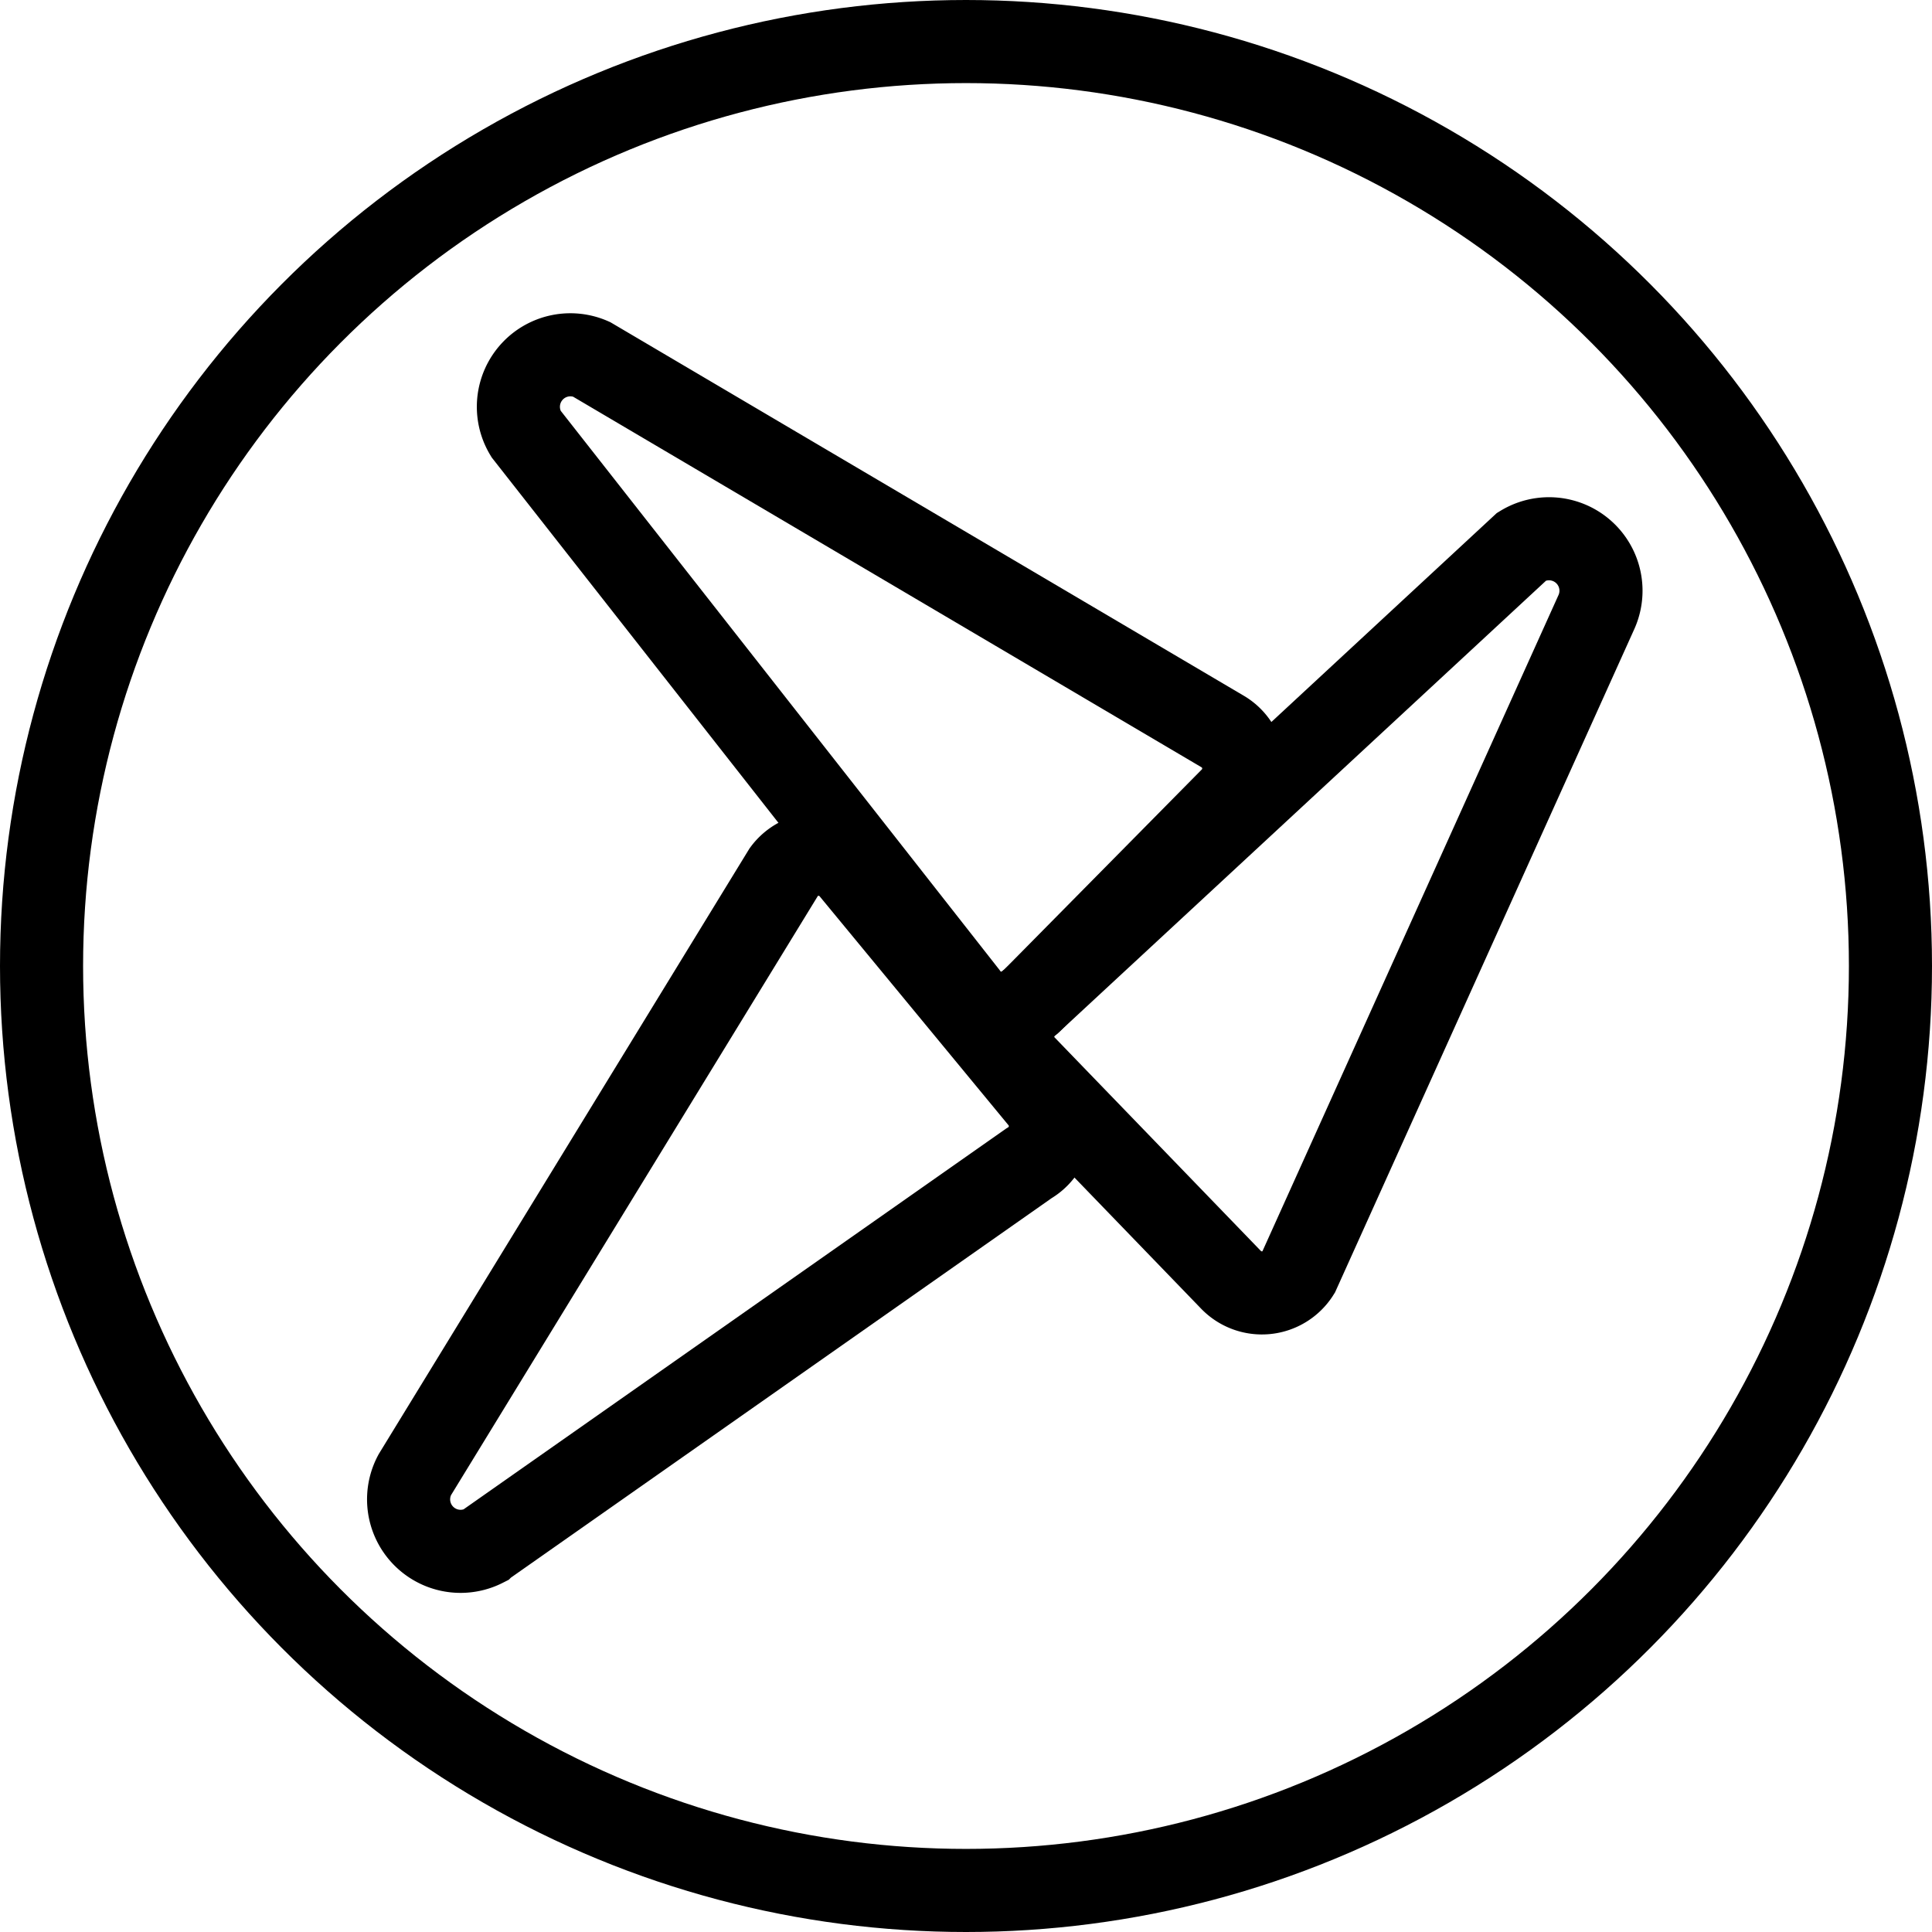
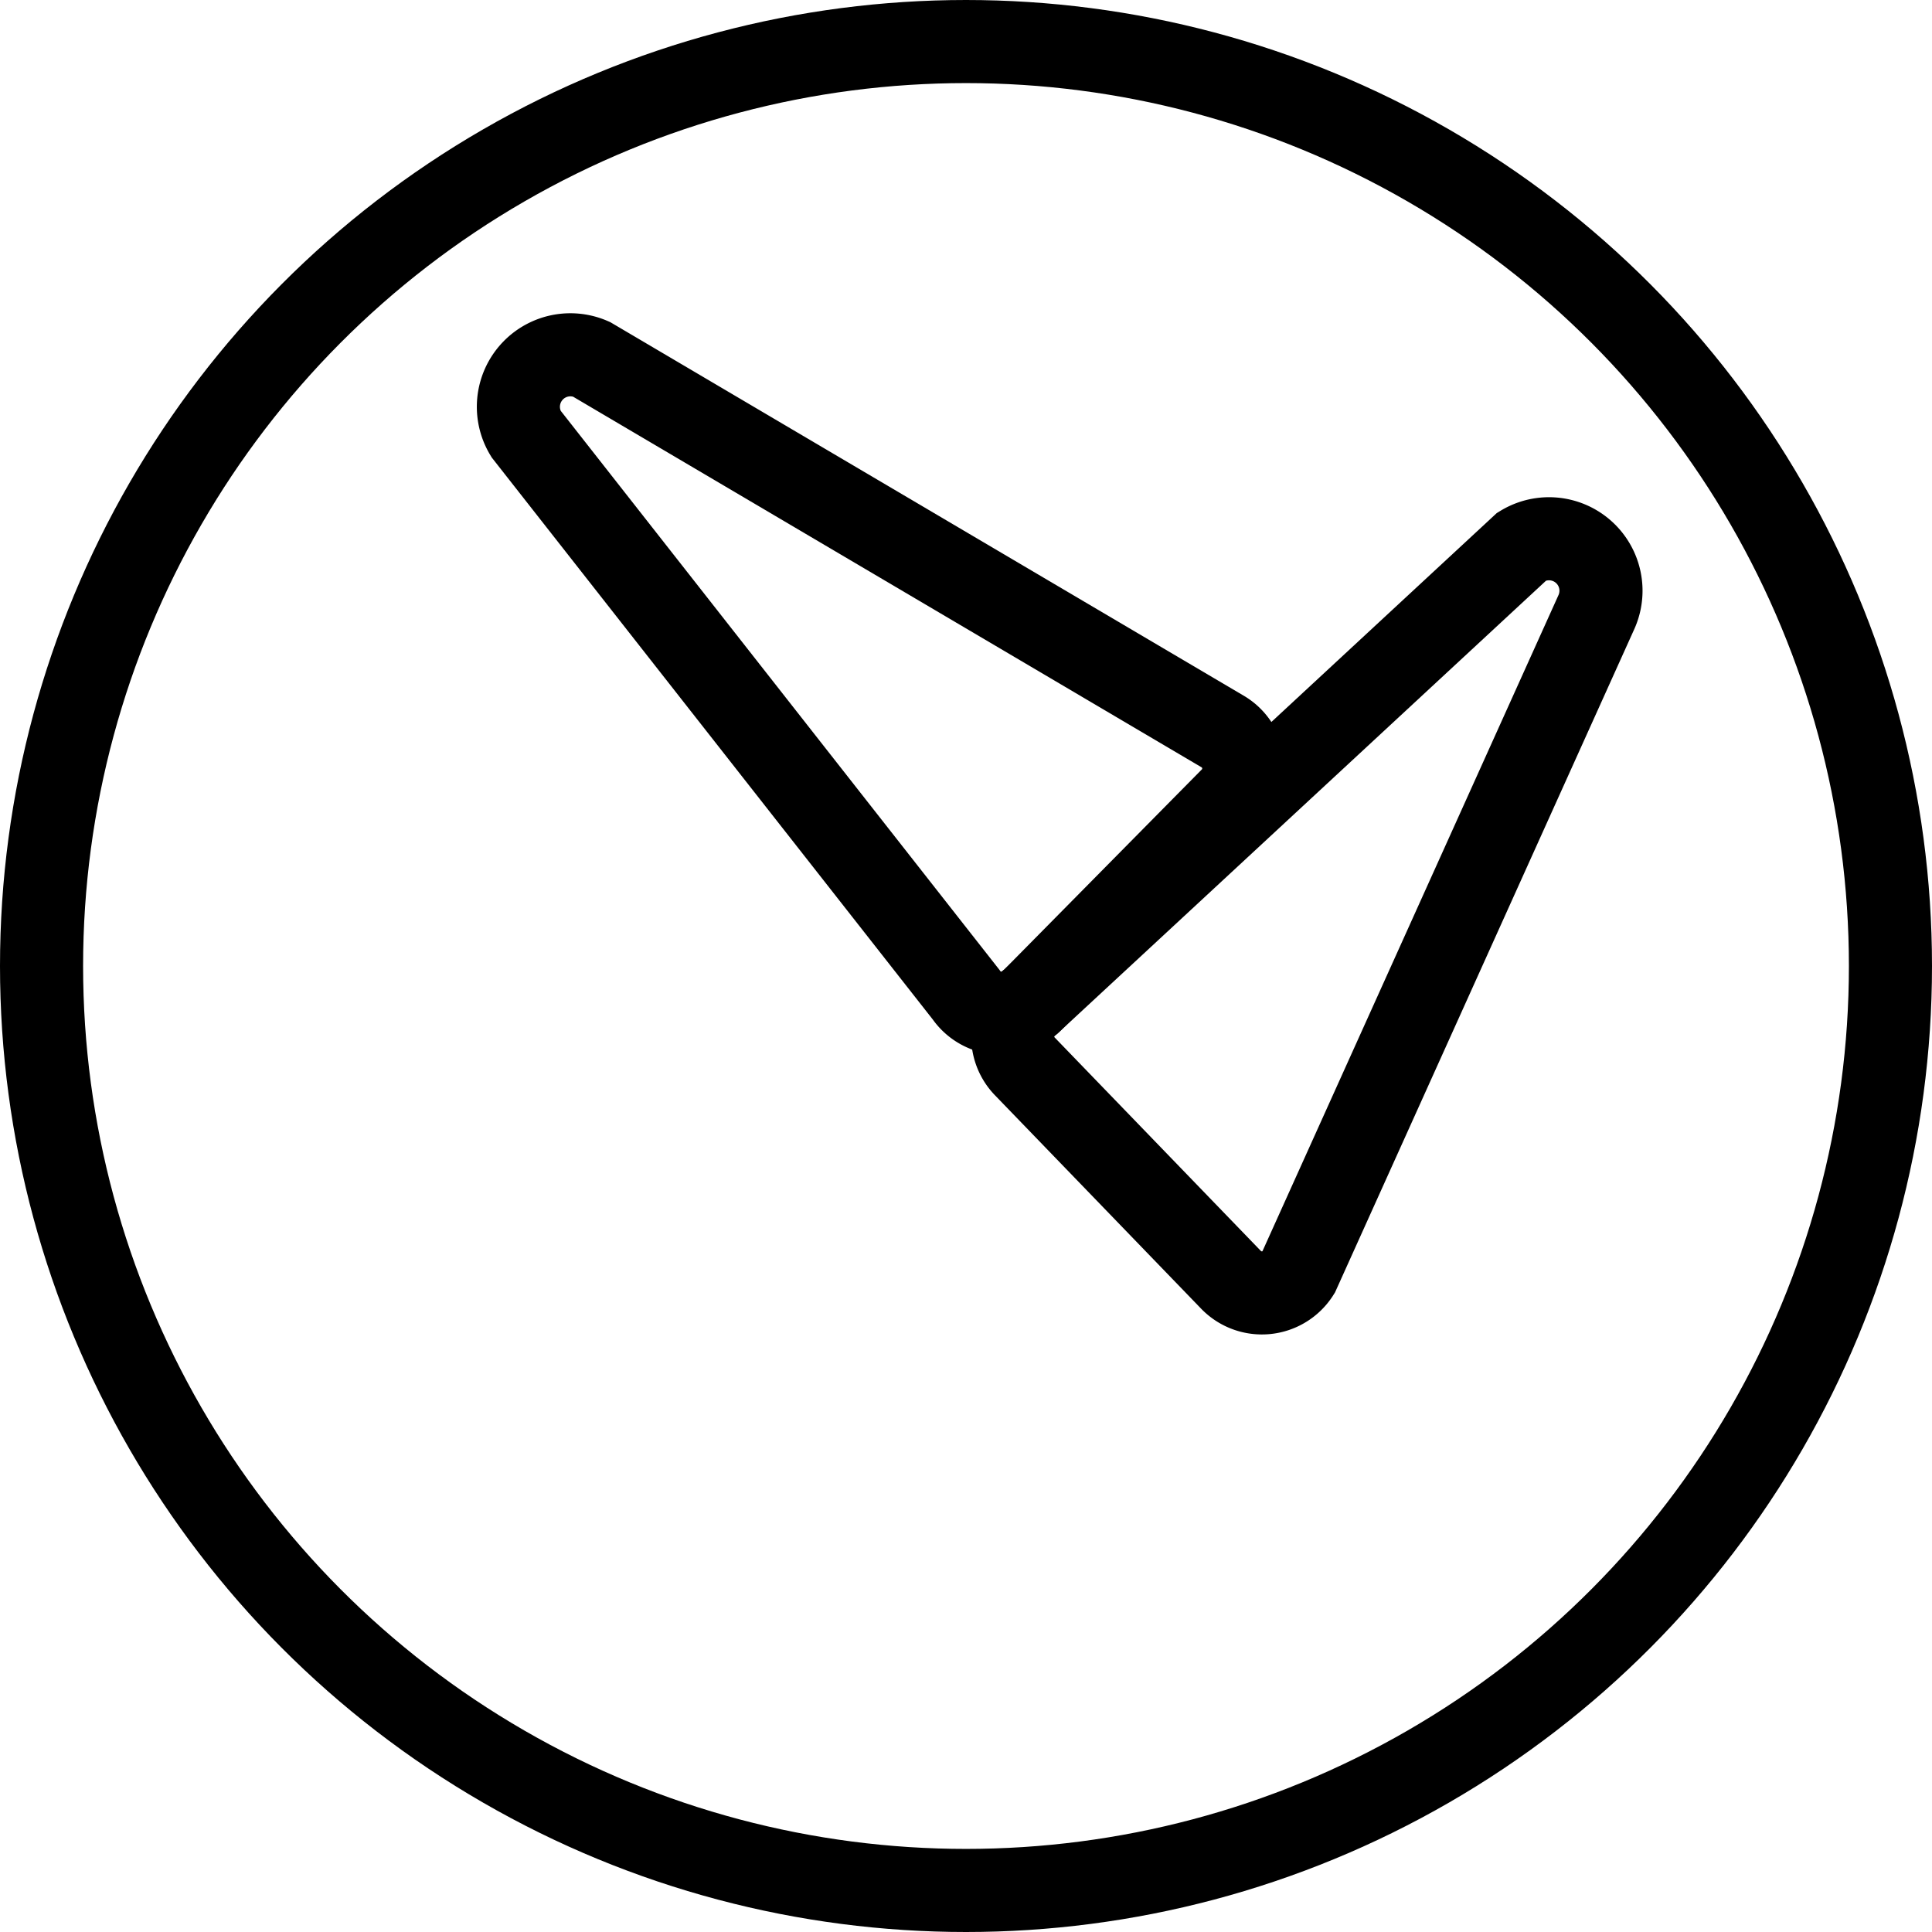
<svg xmlns="http://www.w3.org/2000/svg" width="116.256" height="116.256" viewBox="0 0 116.256 116.256">
  <g id="Group_243" data-name="Group 243" transform="translate(-73.683 0.554)">
    <circle id="Ellipse_14" data-name="Ellipse 14" cx="55.628" cy="55.628" r="55.628" transform="translate(76.183 1.946)" fill="none" stroke="#000" stroke-miterlimit="10" stroke-width="5" />
-     <path id="Path_656" data-name="Path 656" d="M152.866,66.245l11.365,13.776a2.585,2.585,0,0,1-.7,3.882l-32.787,23.01a3.127,3.127,0,0,1-4.167-4.272l22.216-36.289A2.585,2.585,0,0,1,152.866,66.245Z" transform="translate(-27.933 -14.455)" fill="none" stroke="#000" stroke-miterlimit="10" stroke-width="5" />
    <path id="Path_657" data-name="Path 657" d="M177.546,53.456,165.552,65.6a2.585,2.585,0,0,1-3.924-.392L135.143,31.459a3.128,3.128,0,0,1,3.934-4.489l38.046,22.436A2.585,2.585,0,0,1,177.546,53.456Z" transform="translate(-29.81 -5.908)" fill="none" stroke="#000" stroke-miterlimit="10" stroke-width="5" />
    <path id="Path_658" data-name="Path 658" d="M186.028,85.511,173.62,72.667a2.585,2.585,0,0,1,.392-3.924l29.524-27.366a3.127,3.127,0,0,1,4.489,3.933L190.079,85.086A2.586,2.586,0,0,1,186.028,85.511Z" transform="translate(-38.271 -9.054)" fill="none" stroke="#000" stroke-miterlimit="10" stroke-width="5" />
  </g>
</svg>